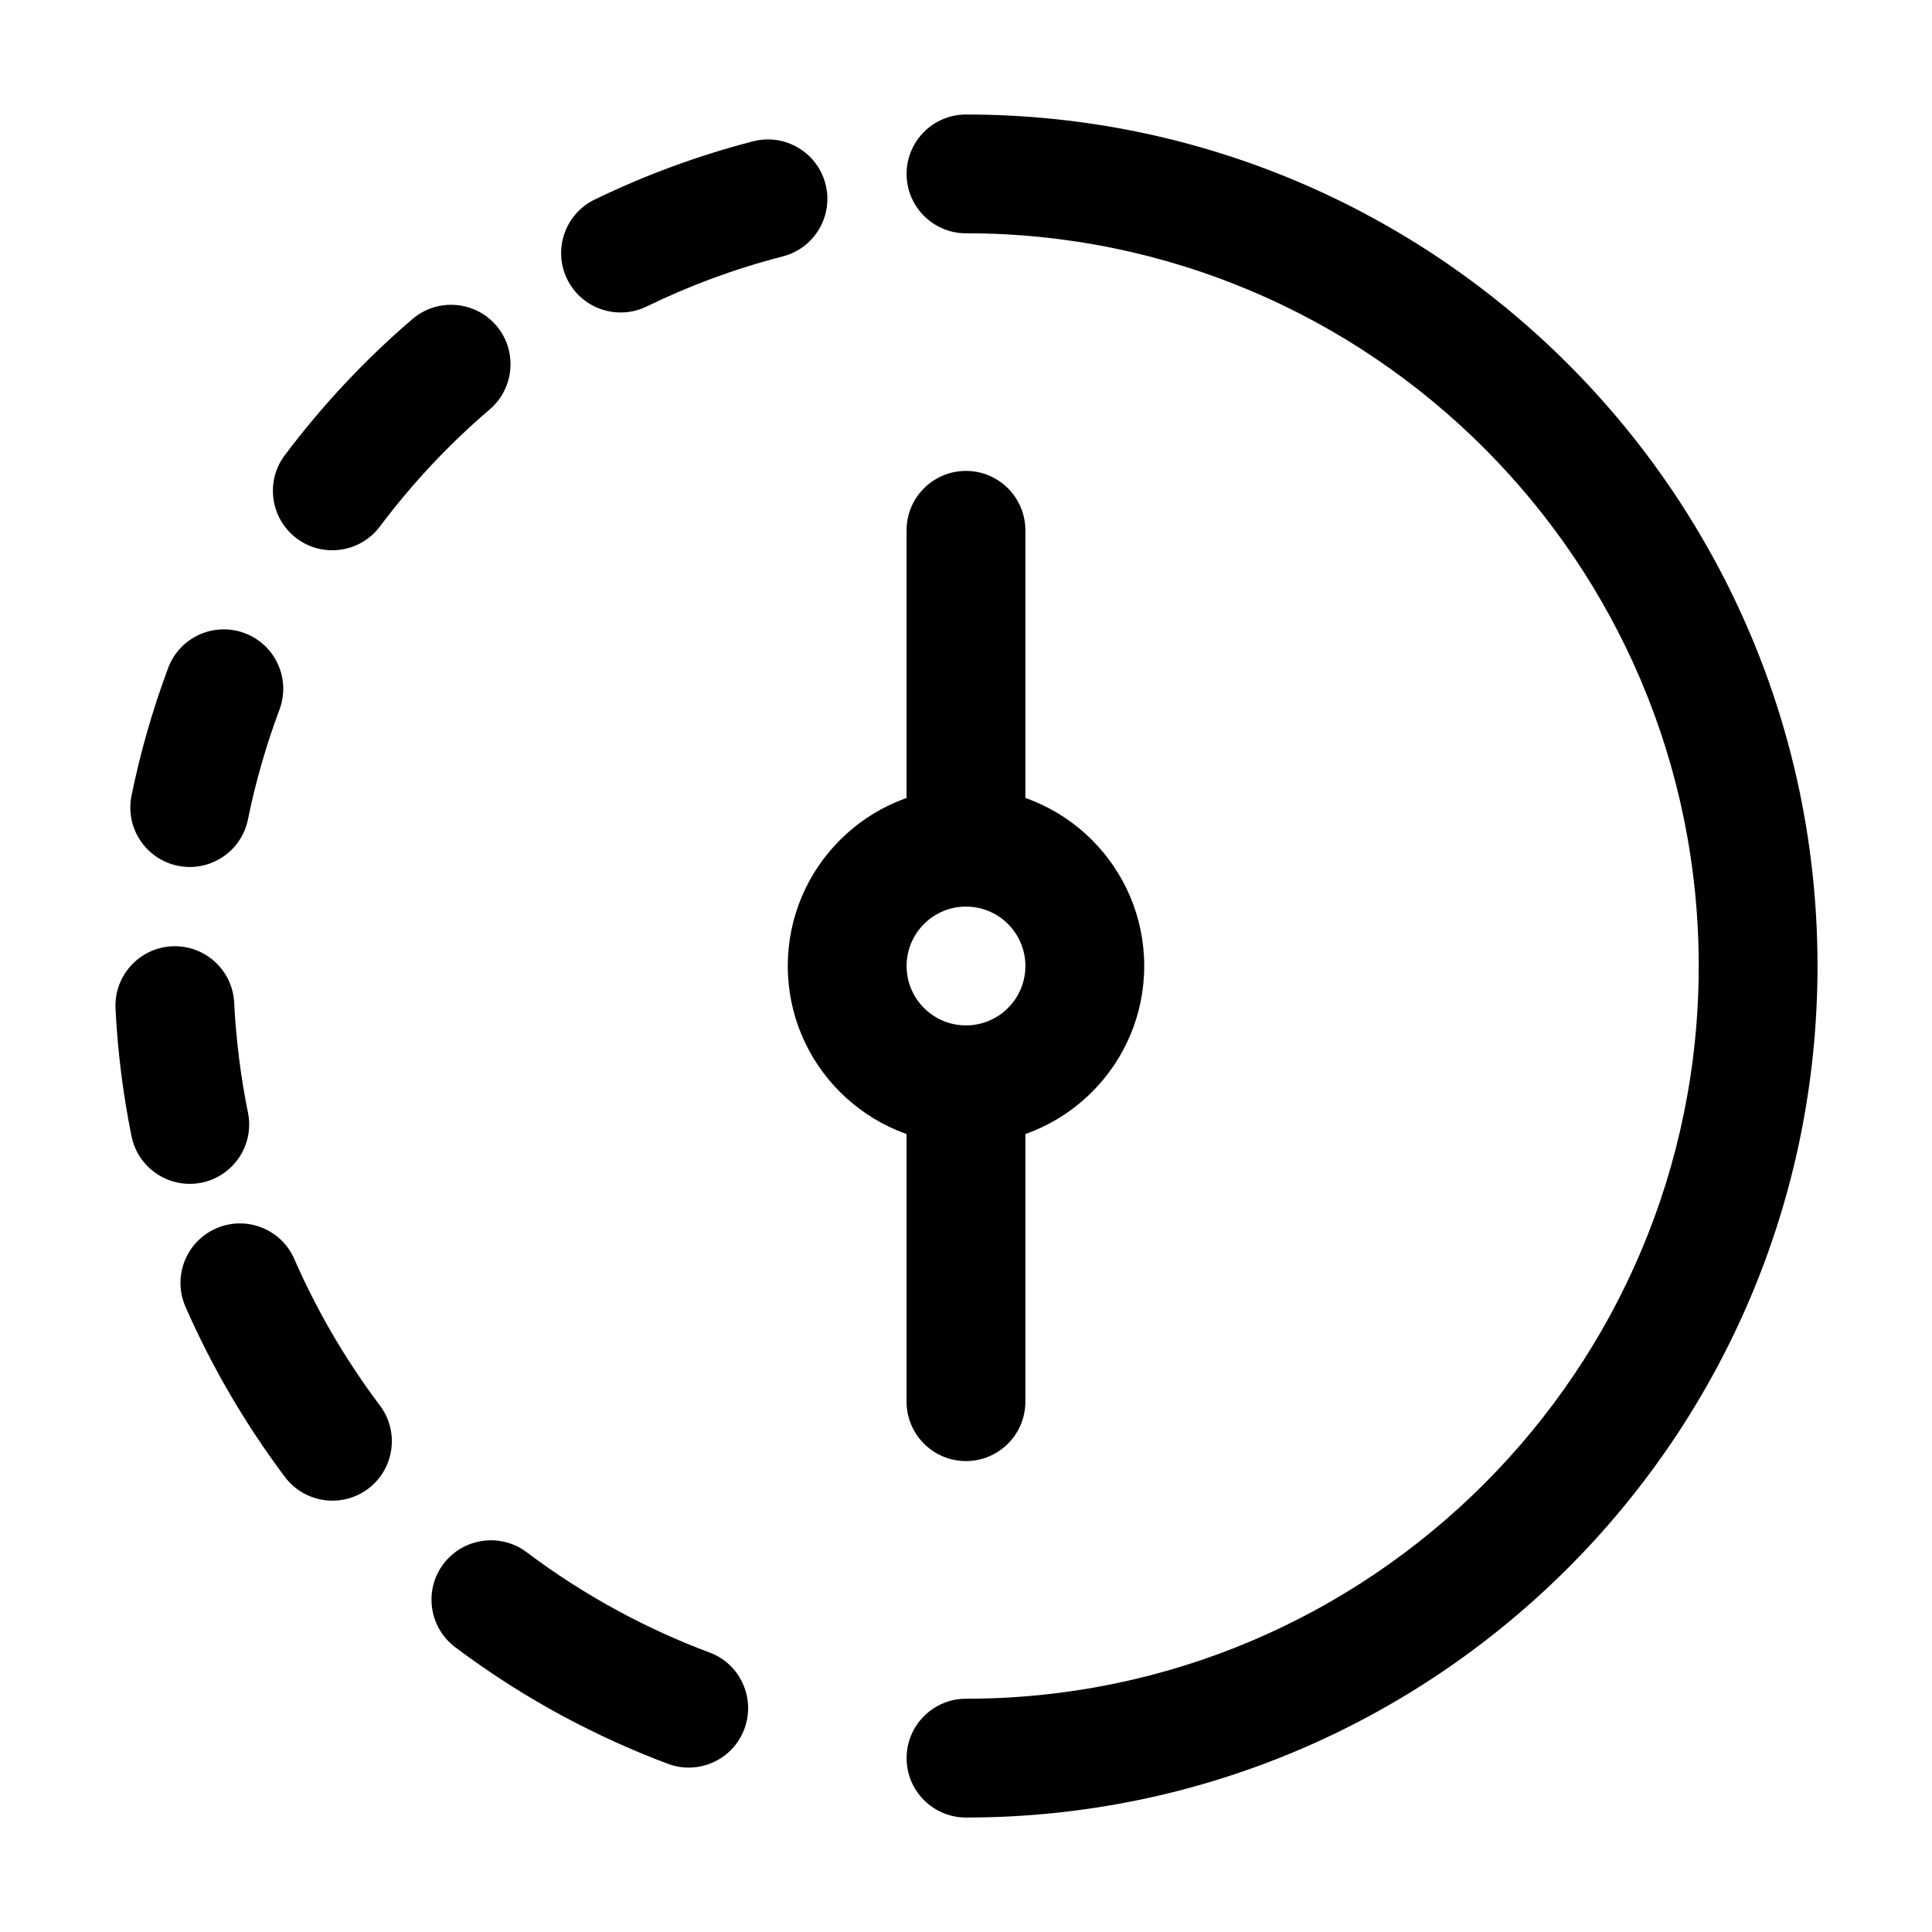
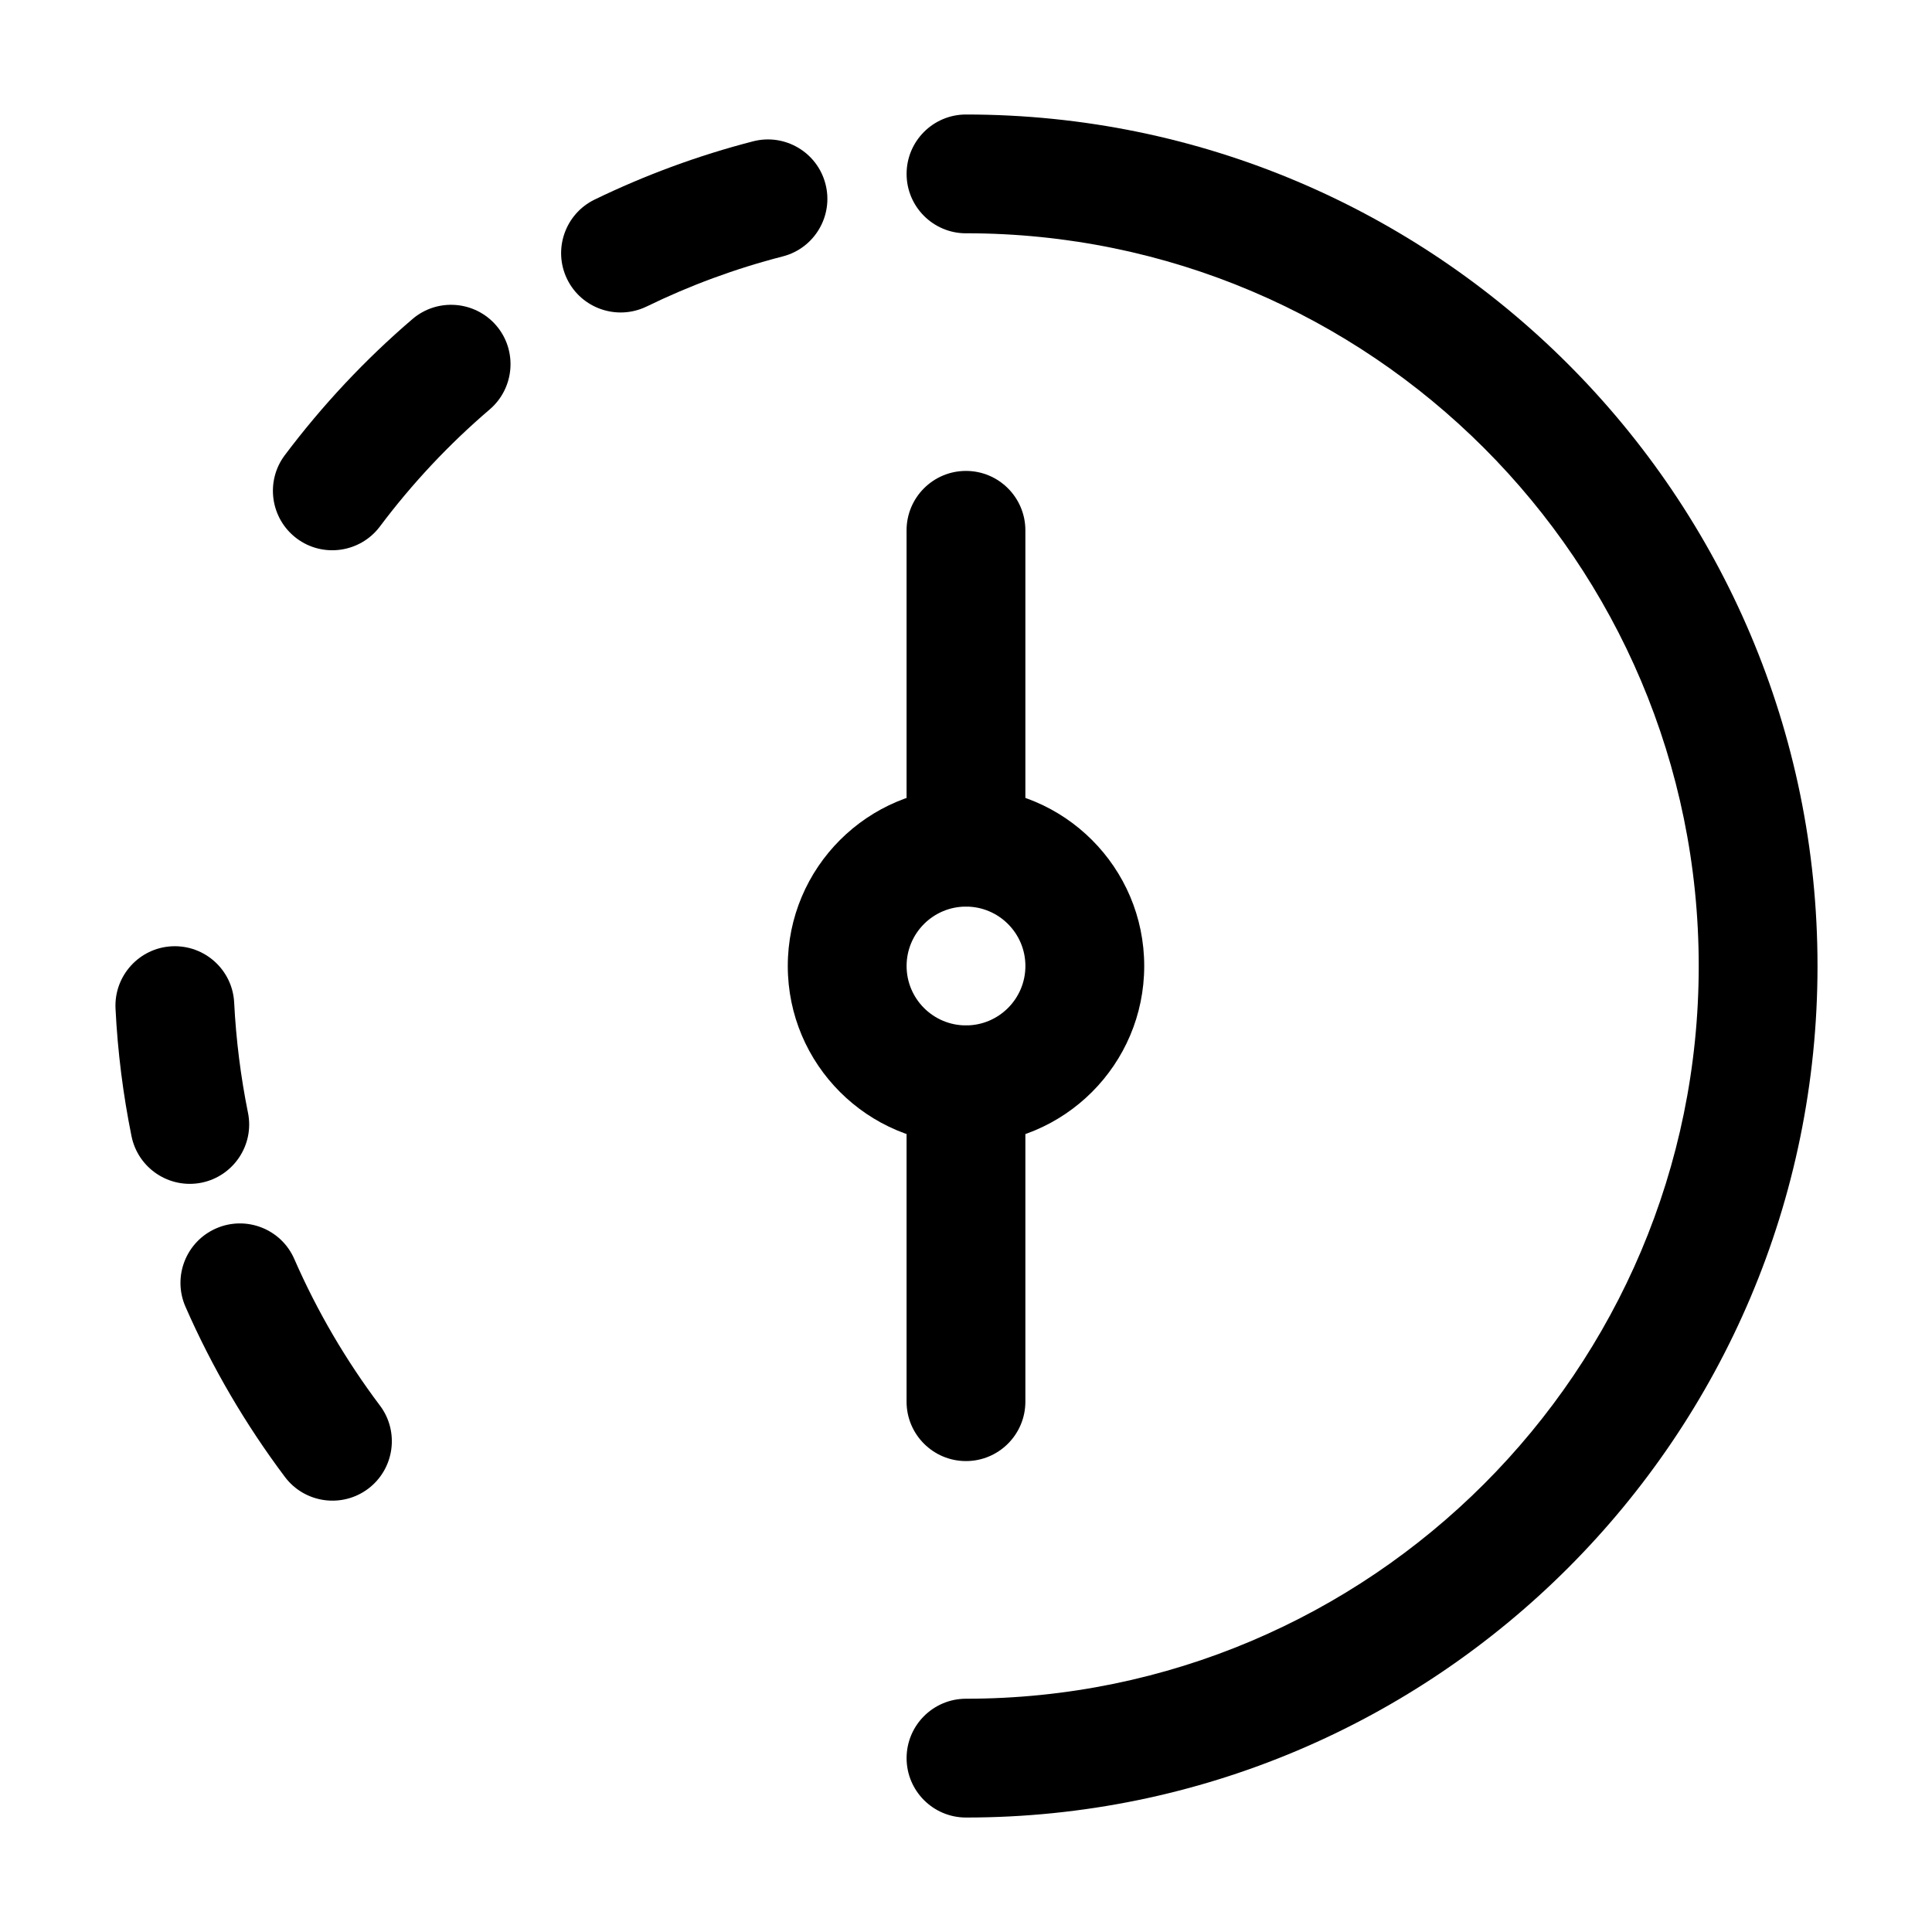
<svg xmlns="http://www.w3.org/2000/svg" fill="#000000" width="800px" height="800px" version="1.1" viewBox="144 144 512 512">
  <g fill-rule="evenodd">
-     <path d="m332.05 581.94c-8.23-3.086-16.207-6.695-23.867-10.832-8.629-4.641-16.855-9.91-24.625-15.766-6.949-5.207-16.836-3.801-22.062 3.148-5.207 6.926-3.801 16.816 3.148 22.043 9.027 6.781 18.598 12.91 28.613 18.305 8.922 4.785 18.18 9.004 27.75 12.594 8.145 3.043 17.215-1.09 20.258-9.238 3.043-8.125-1.07-17.215-9.215-20.258z" />
+     <path d="m332.05 581.94z" />
    <path d="m244.68 516.48c-8.984-11.945-16.625-24.961-22.691-38.836-3.465-7.957-12.762-11.586-20.719-8.102s-11.609 12.762-8.125 20.738c7.055 16.102 15.934 31.234 26.367 45.133 5.227 6.949 15.094 8.332 22.043 3.129 6.949-5.227 8.355-15.113 3.129-22.062z" />
    <path d="m209.71 438.86c-1.91-9.488-3.148-19.207-3.652-29.137-0.418-8.668-7.809-15.367-16.5-14.945-8.668 0.418-15.367 7.828-14.945 16.5 0.566 11.523 2.016 22.84 4.242 33.84 1.742 8.523 10.055 14.023 18.578 12.301 8.5-1.742 14.023-10.055 12.281-18.559z" />
-     <path d="m209.71 361.14c2.035-9.992 4.848-19.711 8.355-29.094 3.043-8.145-1.09-17.215-9.238-20.258-8.125-3.043-17.215 1.07-20.258 9.215-4.074 10.914-7.348 22.23-9.719 33.883-1.723 8.5 3.777 16.816 12.301 18.559 8.523 1.723 16.836-3.777 18.559-12.301z" />
    <path d="m244.66 283.55c8.543-11.398 18.324-21.832 29.137-31.066 6.59-5.668 7.367-15.617 1.723-22.211-5.668-6.59-15.617-7.367-22.211-1.723-12.555 10.746-23.891 22.859-33.84 36.086-5.207 6.949-3.801 16.816 3.148 22.043 6.926 5.207 16.816 3.801 22.043-3.129z" />
    <path d="m315.34 225.24c11.441-5.582 23.531-10.055 36.105-13.289 8.418-2.164 13.496-10.77 11.316-19.188-2.164-8.398-10.746-13.477-19.164-11.316-14.633 3.777-28.695 8.984-42.027 15.449-7.809 3.801-11.082 13.227-7.285 21.055 3.801 7.809 13.227 11.062 21.055 7.285z" />
    <path d="m400 205.82c107.16 0 194.18 87.012 194.18 194.18 0 107.16-87.012 194.18-194.18 194.18-8.691 0-15.742 7.055-15.742 15.742 0 8.691 7.055 15.742 15.742 15.742 124.55 0 225.66-101.12 225.66-225.66 0-124.55-101.12-225.66-225.66-225.66-8.691 0-15.742 7.055-15.742 15.742 0 8.691 7.055 15.742 15.742 15.742z" />
    <path d="m384.25 284.54v83.969c0 8.691 7.055 15.742 15.742 15.742 8.691 0 15.742-7.055 15.742-15.742v-83.969c0-8.691-7.055-15.742-15.742-15.742-8.691 0-15.742 7.055-15.742 15.742z" />
    <path d="m384.25 431.49v83.969c0 8.691 7.055 15.742 15.742 15.742 8.691 0 15.742-7.055 15.742-15.742v-83.969c0-8.691-7.055-15.742-15.742-15.742-8.691 0-15.742 7.055-15.742 15.742z" />
    <path d="m400 352.77c-26.07 0-47.23 21.16-47.23 47.23 0 26.07 21.16 47.23 47.23 47.23s47.23-21.16 47.23-47.23c0-26.07-21.16-47.23-47.23-47.23zm0 31.488c8.691 0 15.742 7.055 15.742 15.742 0 8.691-7.055 15.742-15.742 15.742-8.691 0-15.742-7.055-15.742-15.742 0-8.691 7.055-15.742 15.742-15.742z" />
  </g>
</svg>